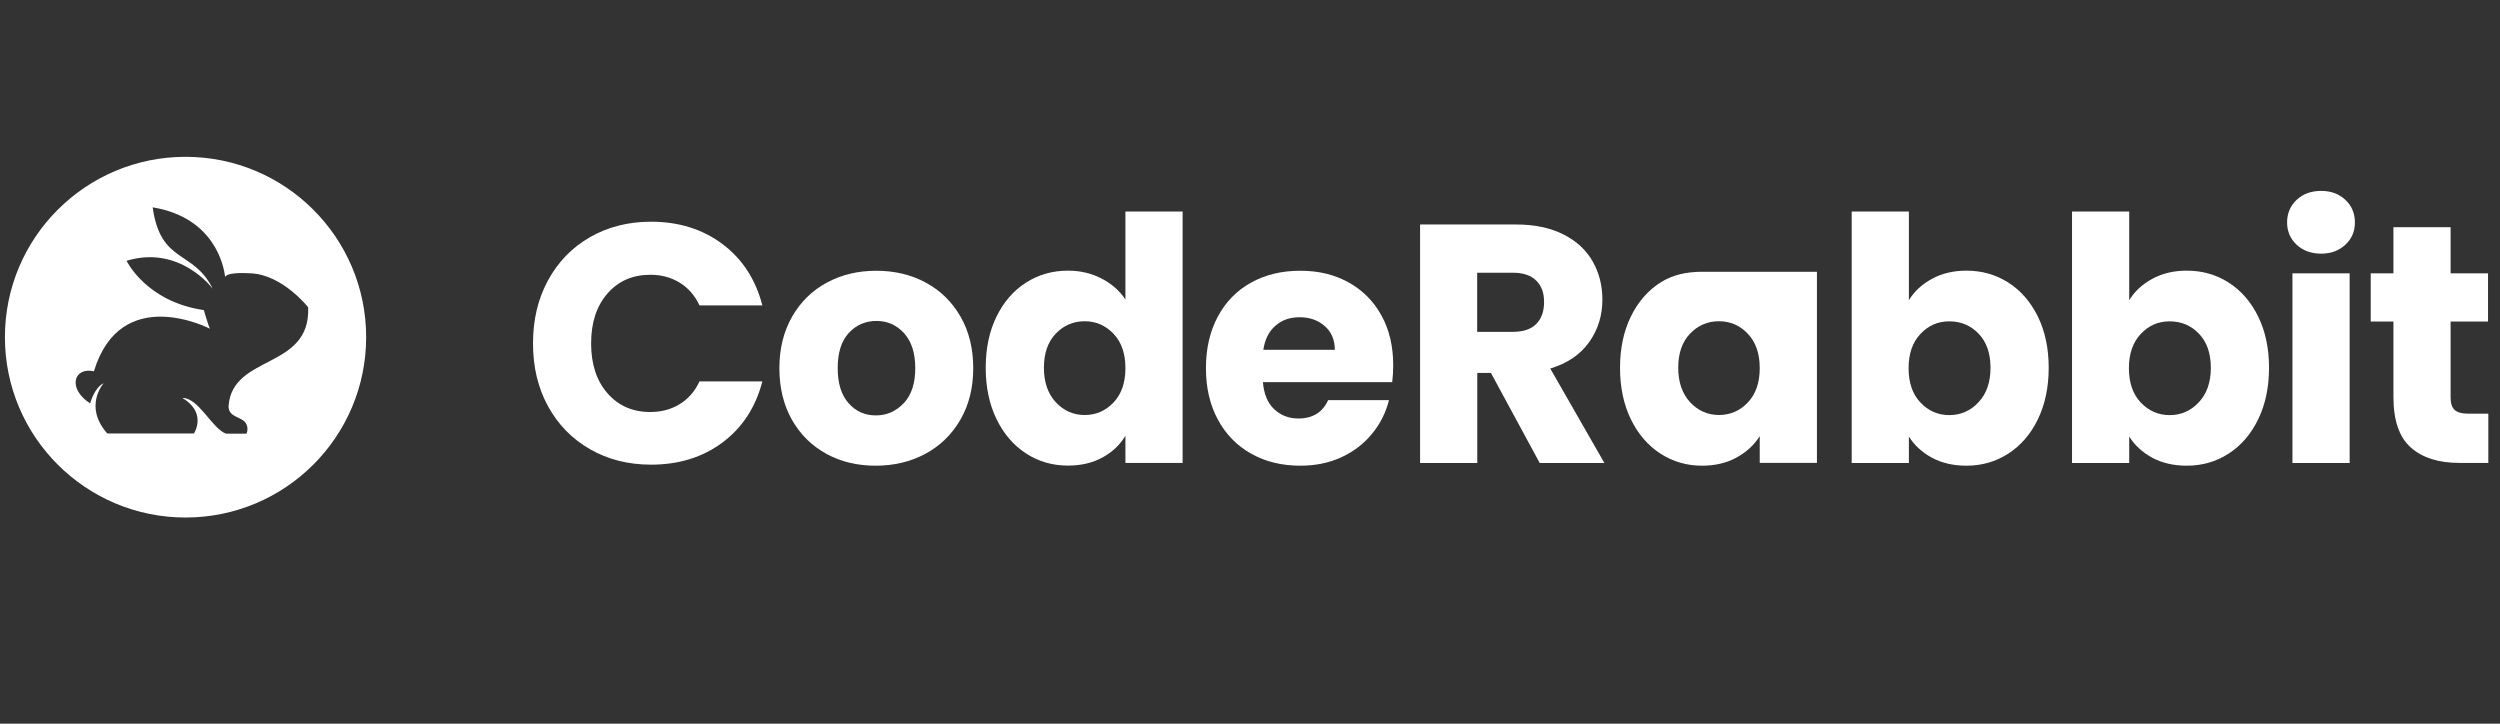
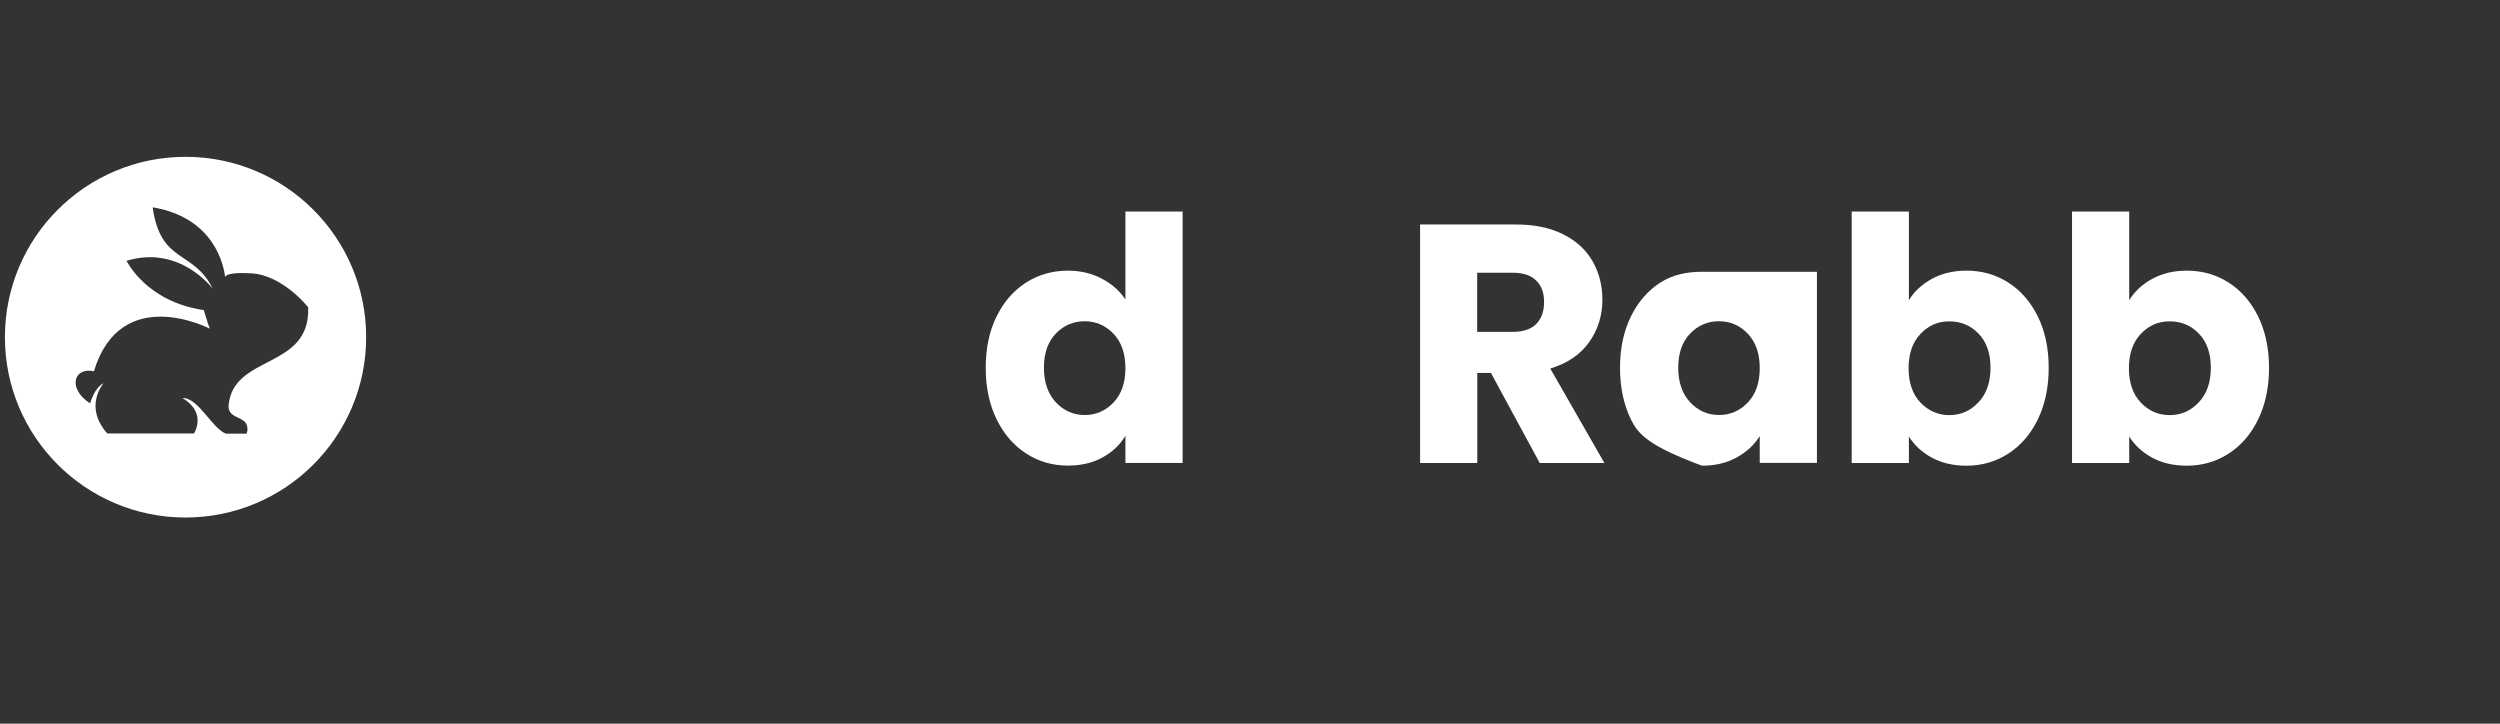
<svg xmlns="http://www.w3.org/2000/svg" width="152" height="44" viewBox="0 0 152 44" fill="none">
  <rect x="0" y="0" width="152" height="44" fill="#333333" stroke="none" />
  <g clip-path="url(#clip0_4194_29963)">
-     <path d="M33.32 17.045C33.93 15.924 34.781 15.046 35.872 14.42C36.963 13.794 38.202 13.48 39.583 13.48C41.278 13.48 42.727 13.938 43.935 14.846C45.143 15.754 45.944 16.995 46.351 18.567H42.529C42.246 17.959 41.839 17.502 41.321 17.183C40.797 16.863 40.206 16.706 39.539 16.706C38.467 16.706 37.604 17.082 36.938 17.84C36.273 18.598 35.94 19.613 35.94 20.878C35.94 22.144 36.273 23.159 36.938 23.916C37.604 24.674 38.467 25.05 39.539 25.05C40.206 25.05 40.797 24.894 41.321 24.574C41.845 24.255 42.246 23.797 42.529 23.19H46.351C45.944 24.762 45.137 25.996 43.935 26.898C42.727 27.8 41.278 28.251 39.583 28.251C38.202 28.251 36.963 27.938 35.872 27.312C34.781 26.685 33.93 25.815 33.32 24.7C32.709 23.584 32.407 22.313 32.407 20.878C32.407 19.444 32.709 18.166 33.32 17.045Z" fill="white" />
-     <path d="M50.247 27.594C49.36 27.111 48.663 26.422 48.151 25.527C47.646 24.631 47.387 23.585 47.387 22.388C47.387 21.192 47.646 20.158 48.158 19.256C48.675 18.354 49.378 17.665 50.272 17.183C51.166 16.7 52.171 16.462 53.28 16.462C54.39 16.462 55.395 16.7 56.288 17.183C57.182 17.665 57.885 18.354 58.403 19.256C58.921 20.158 59.173 21.204 59.173 22.388C59.173 23.572 58.914 24.618 58.391 25.52C57.867 26.422 57.157 27.111 56.258 27.594C55.358 28.076 54.353 28.314 53.237 28.314C52.121 28.314 51.129 28.076 50.241 27.594H50.247ZM54.945 24.518C55.413 24.023 55.648 23.315 55.648 22.388C55.648 21.461 55.419 20.76 54.969 20.259C54.513 19.764 53.959 19.513 53.293 19.513C52.627 19.513 52.053 19.757 51.604 20.246C51.154 20.735 50.932 21.449 50.932 22.382C50.932 23.315 51.154 24.017 51.591 24.512C52.029 25.007 52.584 25.257 53.25 25.257C53.915 25.257 54.483 25.007 54.945 24.512V24.518Z" fill="white" />
    <path d="M60.591 19.244C61.029 18.348 61.633 17.659 62.391 17.177C63.15 16.695 63.994 16.456 64.931 16.456C65.677 16.456 66.355 16.613 66.972 16.933C67.588 17.252 68.075 17.678 68.426 18.21V12.861H71.903V28.145H68.426V26.492C68.1 27.043 67.637 27.481 67.033 27.813C66.429 28.145 65.726 28.308 64.931 28.308C63.994 28.308 63.15 28.064 62.391 27.575C61.633 27.087 61.035 26.391 60.591 25.489C60.154 24.587 59.932 23.547 59.932 22.357C59.932 21.167 60.154 20.134 60.591 19.238V19.244ZM67.705 20.296C67.224 19.789 66.639 19.532 65.948 19.532C65.258 19.532 64.672 19.783 64.191 20.284C63.711 20.785 63.47 21.48 63.47 22.357C63.47 23.234 63.711 23.936 64.191 24.456C64.672 24.969 65.258 25.233 65.948 25.233C66.639 25.233 67.224 24.976 67.705 24.468C68.186 23.961 68.426 23.266 68.426 22.382C68.426 21.499 68.186 20.804 67.705 20.296Z" fill="white" />
-     <path d="M84.652 23.234H76.786C76.842 23.948 77.07 24.499 77.464 24.875C77.865 25.251 78.358 25.445 78.938 25.445C79.807 25.445 80.41 25.076 80.75 24.33H84.448C84.258 25.088 83.919 25.771 83.419 26.372C82.926 26.98 82.303 27.456 81.558 27.8C80.812 28.145 79.979 28.314 79.055 28.314C77.945 28.314 76.953 28.076 76.089 27.594C75.22 27.111 74.542 26.422 74.055 25.527C73.568 24.631 73.321 23.585 73.321 22.388C73.321 21.192 73.562 20.146 74.043 19.25C74.524 18.354 75.195 17.665 76.065 17.183C76.934 16.7 77.926 16.462 79.055 16.462C80.182 16.462 81.126 16.694 81.983 17.164C82.833 17.634 83.505 18.298 83.986 19.169C84.467 20.033 84.707 21.048 84.707 22.207C84.707 22.539 84.689 22.883 84.646 23.24L84.652 23.234ZM81.157 21.273C81.157 20.666 80.953 20.183 80.546 19.826C80.139 19.469 79.634 19.288 79.024 19.288C78.413 19.288 77.951 19.457 77.55 19.801C77.15 20.146 76.903 20.634 76.811 21.267H81.163L81.157 21.273Z" fill="white" />
    <path d="M93.615 28.151L90.65 22.676H89.818V28.151H86.341V13.649H92.173C93.301 13.649 94.256 13.85 95.052 14.251C95.847 14.652 96.439 15.197 96.833 15.892C97.228 16.587 97.425 17.364 97.425 18.216C97.425 19.181 97.16 20.039 96.624 20.797C96.087 21.555 95.298 22.093 94.256 22.407L97.548 28.151H93.621H93.615ZM89.812 20.177H91.97C92.604 20.177 93.085 20.02 93.4 19.701C93.72 19.381 93.88 18.936 93.88 18.36C93.88 17.784 93.72 17.377 93.4 17.057C93.079 16.738 92.604 16.581 91.97 16.581H89.812V20.177Z" fill="white" />
-     <path d="M99.157 19.243C99.596 18.347 100.199 17.658 100.957 17.176C101.716 16.694 102.566 16.524 103.497 16.524H110.469V28.144H106.992V26.516C106.654 27.054 106.185 27.487 105.581 27.819C104.977 28.151 104.274 28.314 103.479 28.314C102.554 28.314 101.716 28.069 100.957 27.581C100.199 27.092 99.601 26.397 99.157 25.495C98.72 24.593 98.498 23.553 98.498 22.363C98.498 21.172 98.72 20.139 99.157 19.243ZM106.271 20.295C105.791 19.788 105.205 19.531 104.515 19.531C103.824 19.531 103.238 19.782 102.758 20.283C102.277 20.784 102.036 21.479 102.036 22.356C102.036 23.233 102.277 23.935 102.758 24.455C103.238 24.968 103.824 25.232 104.515 25.232C105.205 25.232 105.791 24.975 106.271 24.467C106.752 23.96 106.992 23.265 106.992 22.381C106.992 21.498 106.752 20.803 106.271 20.295Z" fill="white" />
+     <path d="M99.157 19.243C99.596 18.347 100.199 17.658 100.957 17.176C101.716 16.694 102.566 16.524 103.497 16.524H110.469V28.144H106.992V26.516C106.654 27.054 106.185 27.487 105.581 27.819C104.977 28.151 104.274 28.314 103.479 28.314C100.199 27.092 99.601 26.397 99.157 25.495C98.72 24.593 98.498 23.553 98.498 22.363C98.498 21.172 98.72 20.139 99.157 19.243ZM106.271 20.295C105.791 19.788 105.205 19.531 104.515 19.531C103.824 19.531 103.238 19.782 102.758 20.283C102.277 20.784 102.036 21.479 102.036 22.356C102.036 23.233 102.277 23.935 102.758 24.455C103.238 24.968 103.824 25.232 104.515 25.232C105.205 25.232 105.791 24.975 106.271 24.467C106.752 23.96 106.992 23.265 106.992 22.381C106.992 21.498 106.752 20.803 106.271 20.295Z" fill="white" />
    <path d="M117.465 16.951C118.076 16.619 118.772 16.456 119.561 16.456C120.499 16.456 121.343 16.695 122.101 17.177C122.86 17.659 123.458 18.348 123.902 19.244C124.339 20.14 124.561 21.18 124.561 22.363C124.561 23.547 124.339 24.593 123.902 25.495C123.464 26.398 122.86 27.093 122.101 27.582C121.343 28.07 120.499 28.314 119.561 28.314C118.76 28.314 118.064 28.152 117.465 27.832C116.867 27.506 116.399 27.08 116.06 26.542V28.152H112.583V12.861H116.06V18.254C116.387 17.715 116.855 17.283 117.465 16.951ZM120.301 20.29C119.821 19.789 119.229 19.538 118.52 19.538C117.811 19.538 117.244 19.795 116.763 20.303C116.282 20.81 116.042 21.505 116.042 22.389C116.042 23.272 116.282 23.967 116.763 24.474C117.244 24.982 117.829 25.239 118.52 25.239C119.21 25.239 119.802 24.982 120.289 24.462C120.776 23.948 121.023 23.247 121.023 22.363C121.023 21.48 120.782 20.791 120.301 20.29Z" fill="white" />
    <path d="M130.862 16.951C131.472 16.619 132.169 16.456 132.958 16.456C133.895 16.456 134.739 16.695 135.498 17.177C136.255 17.659 136.854 18.348 137.297 19.244C137.735 20.14 137.957 21.18 137.957 22.363C137.957 23.547 137.735 24.593 137.297 25.495C136.86 26.398 136.255 27.093 135.498 27.582C134.739 28.07 133.895 28.314 132.958 28.314C132.156 28.314 131.46 28.152 130.862 27.832C130.264 27.506 129.795 27.08 129.456 26.542V28.152H125.979V12.861H129.456V18.254C129.783 17.715 130.251 17.283 130.862 16.951ZM133.697 20.29C133.217 19.789 132.625 19.538 131.916 19.538C131.207 19.538 130.64 19.795 130.159 20.303C129.679 20.81 129.438 21.505 129.438 22.389C129.438 23.272 129.679 23.967 130.159 24.474C130.64 24.982 131.225 25.239 131.916 25.239C132.606 25.239 133.198 24.982 133.685 24.462C134.172 23.948 134.419 23.247 134.419 22.363C134.419 21.48 134.179 20.791 133.697 20.29Z" fill="white" />
-     <path d="M139.634 14.877C139.246 14.514 139.055 14.063 139.055 13.524C139.055 12.986 139.246 12.516 139.634 12.152C140.022 11.789 140.516 11.607 141.125 11.607C141.736 11.607 142.211 11.789 142.599 12.152C142.988 12.516 143.178 12.973 143.178 13.524C143.178 14.075 142.988 14.514 142.599 14.877C142.211 15.241 141.723 15.422 141.125 15.422C140.527 15.422 140.016 15.241 139.634 14.877ZM142.858 16.625V28.151H139.381V16.619H142.858V16.625Z" fill="white" />
-     <path d="M151.29 25.151V28.145H149.521C148.263 28.145 147.278 27.832 146.574 27.205C145.871 26.579 145.521 25.558 145.521 24.136V19.55H144.14V16.619H145.521V13.812H148.997V16.619H151.272V19.55H148.997V24.18C148.997 24.524 149.077 24.775 149.244 24.925C149.404 25.075 149.676 25.151 150.058 25.151H151.297H151.29Z" fill="white" />
    <path d="M11.28 9.535C17.345 9.535 22.262 14.444 22.262 20.5C22.262 26.556 17.345 31.465 11.28 31.465C5.216 31.465 0.299 26.556 0.299 20.5C0.299 14.444 5.216 9.535 11.28 9.535ZM9.282 12.605C9.765 16.07 11.759 15.167 12.933 17.555C12.912 17.527 10.934 14.872 7.694 15.856C7.694 15.856 8.882 18.345 12.393 18.854C12.397 18.869 12.674 19.816 12.759 19.985C12.705 19.958 7.344 17.197 5.71 22.574C4.488 22.298 4.078 23.622 5.482 24.527C5.482 24.527 5.721 23.58 6.303 23.299C6.277 23.328 5.07 24.707 6.522 26.355H11.794C11.922 26.143 12.484 25.035 11.091 24.196C12.075 24.183 12.876 26.036 13.737 26.367H14.99C15.033 26.264 15.121 25.956 14.913 25.679C14.592 25.311 13.889 25.361 13.896 24.682C14.138 21.519 18.888 22.49 18.737 18.684C18.737 18.684 17.206 16.731 15.283 16.619C14.042 16.546 13.741 16.712 13.688 16.835C13.611 16.196 13.063 13.233 9.282 12.605Z" fill="white" />
  </g>
  <defs>
    <clipPath id="clip0_4194_29963">
      <rect width="151" height="22" fill="white" transform="translate(0.298 9.5)" />
    </clipPath>
  </defs>
</svg>